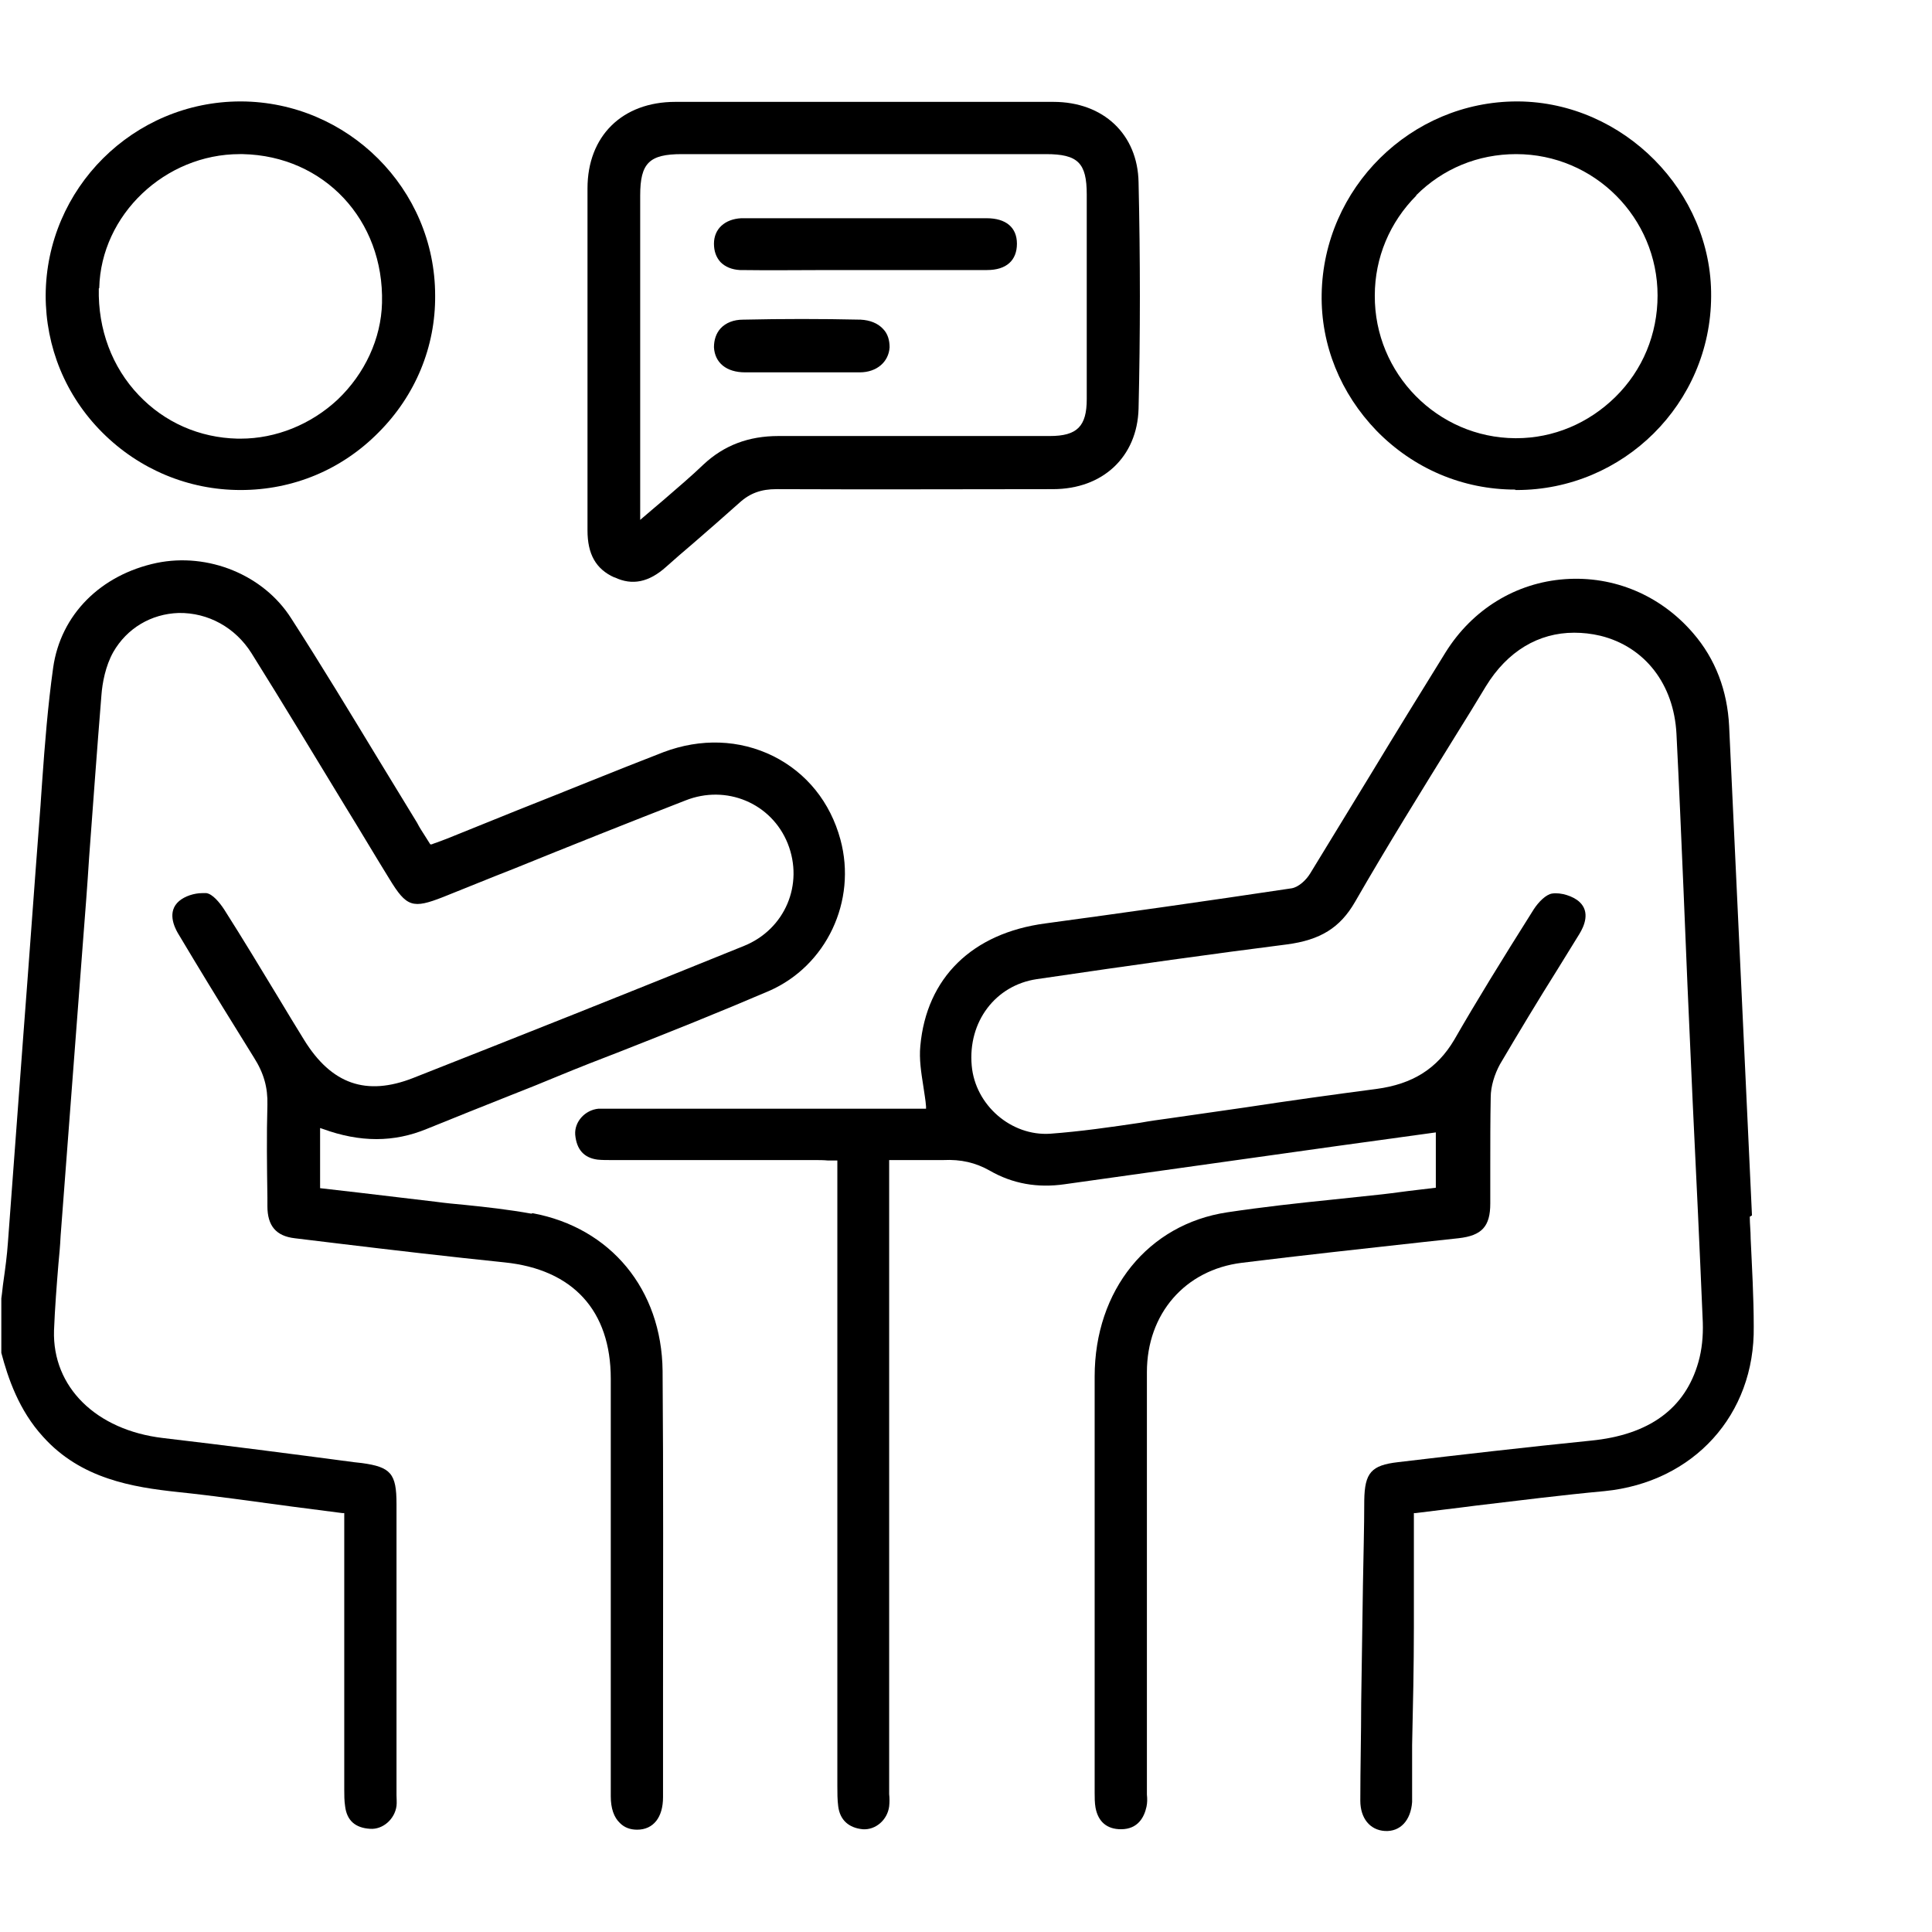
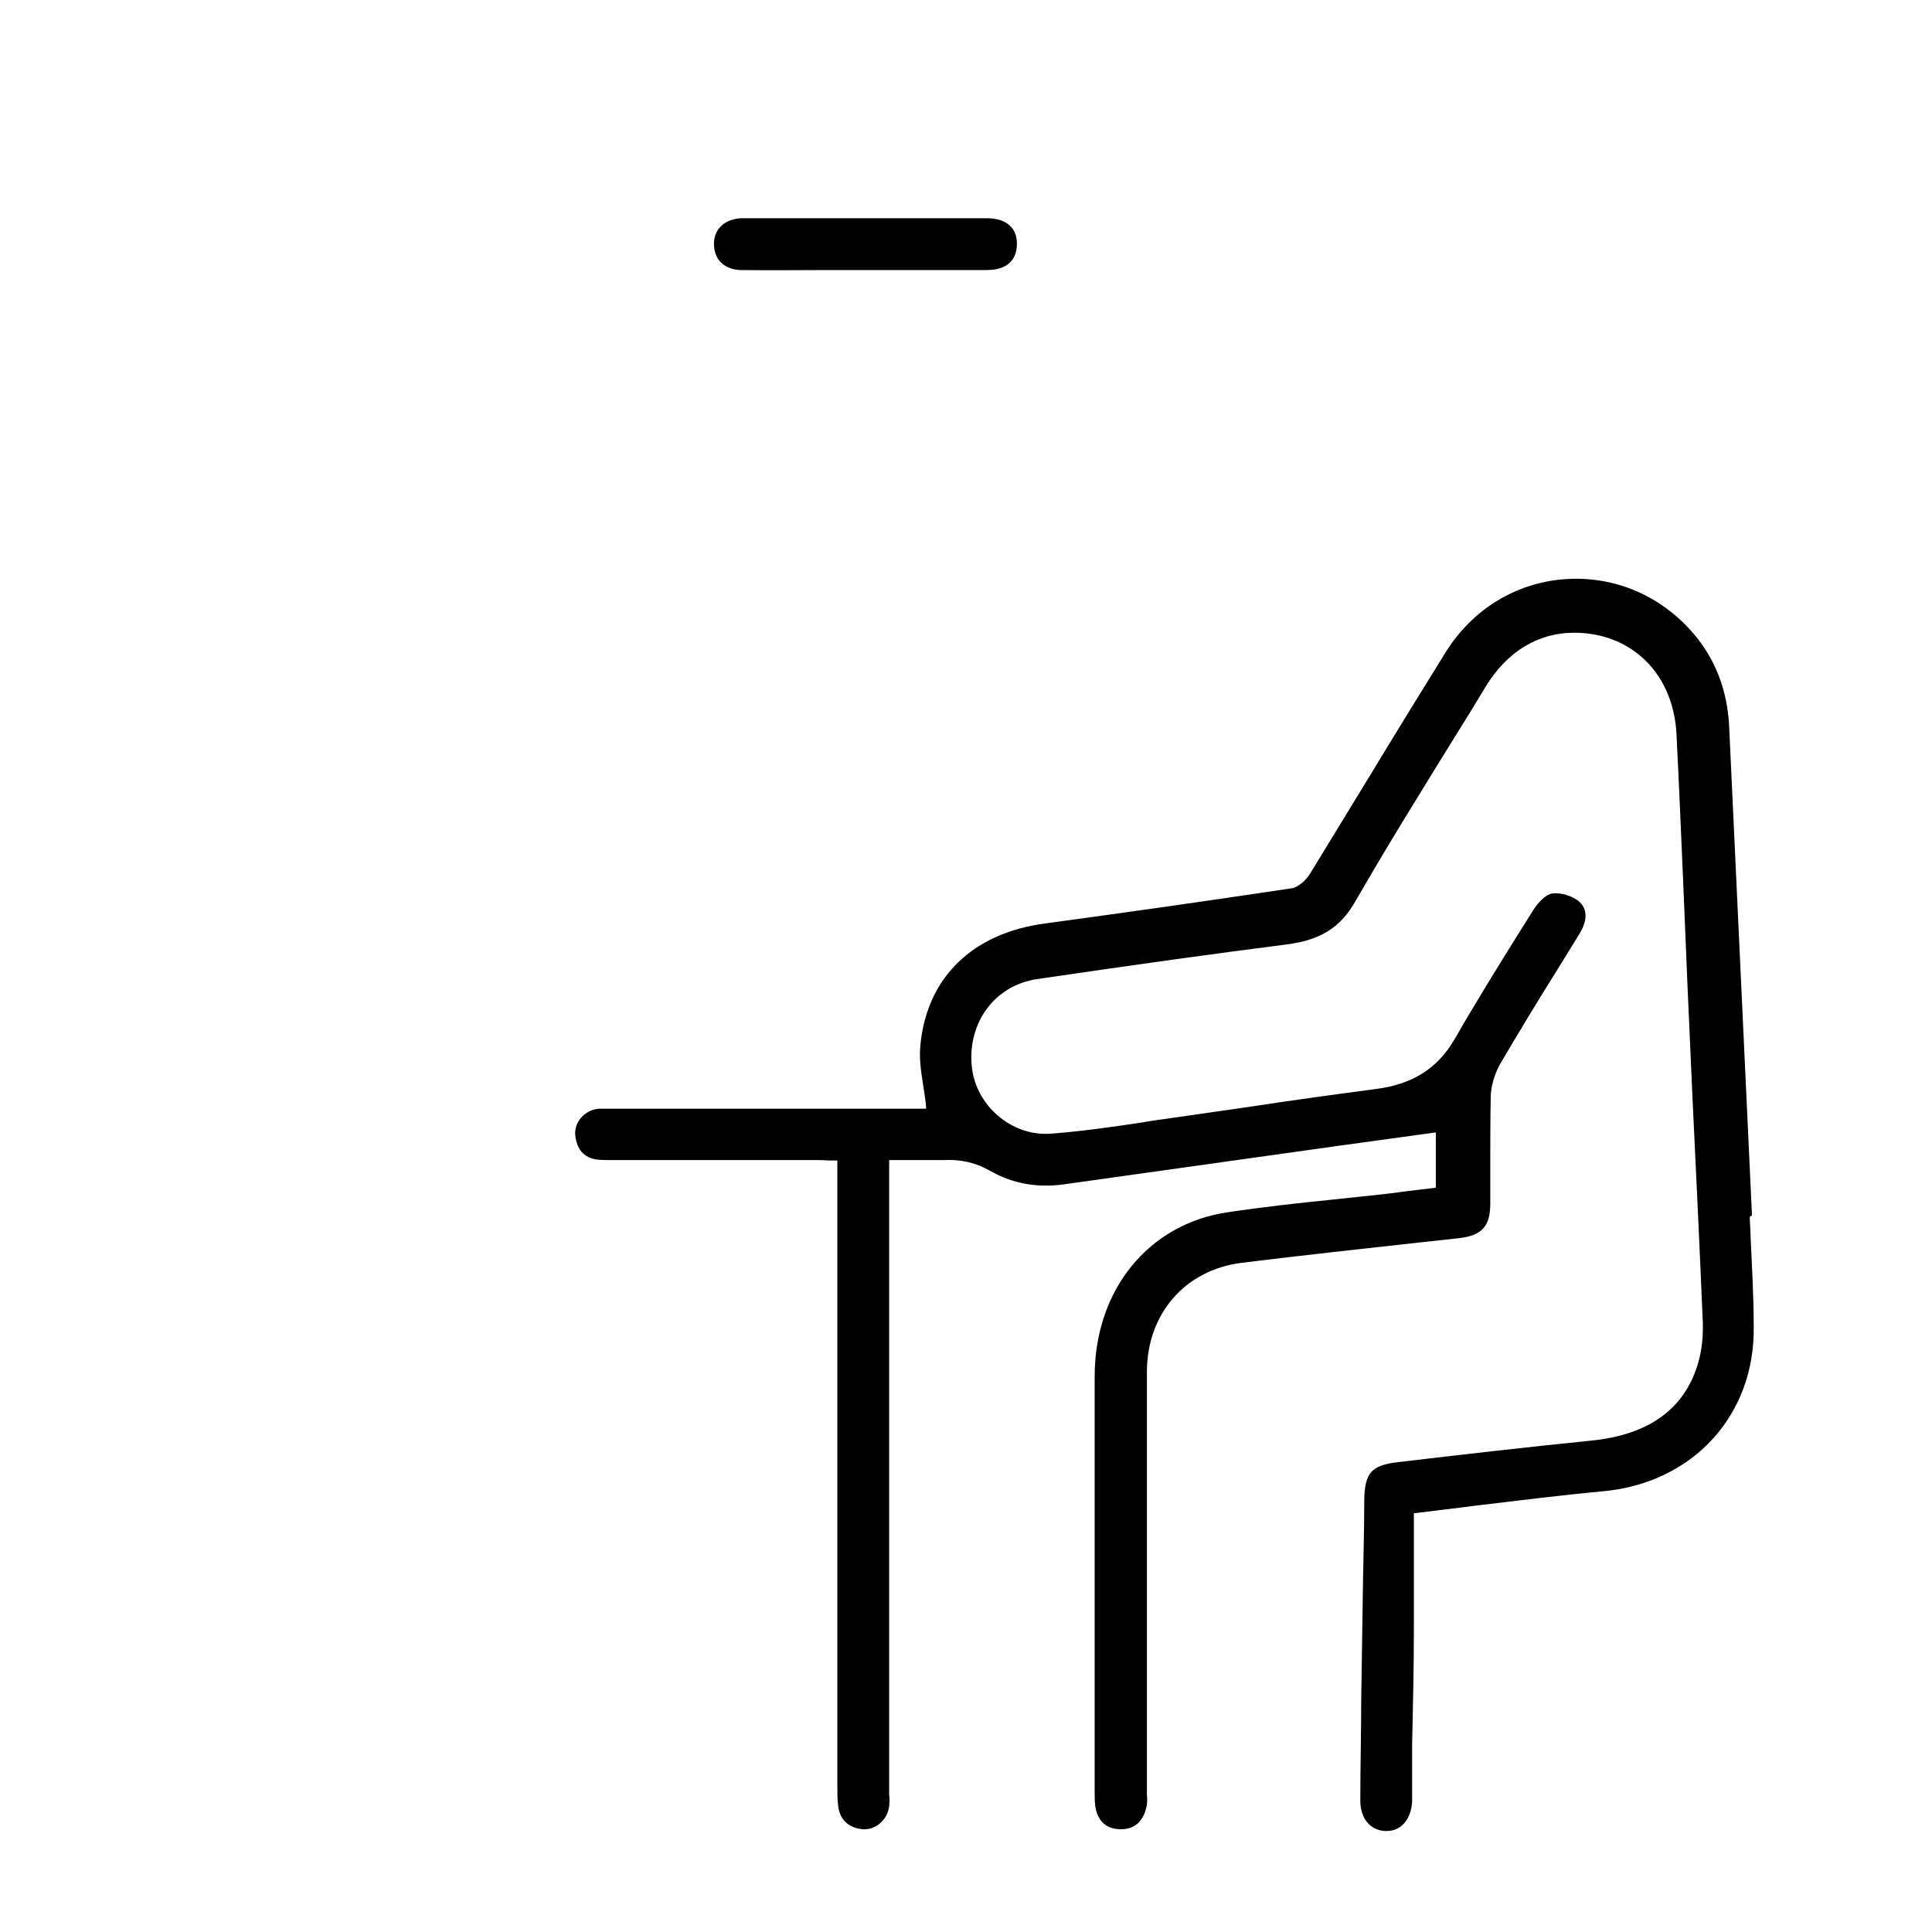
<svg xmlns="http://www.w3.org/2000/svg" id="Layer_1" width="44" height="44" viewBox="0 0 44 44">
-   <path d="m12.1,27.64c-.5-.09-1.02-.15-1.52-.2-.22-.02-.43-.04-.65-.07-.59-.07-1.18-.14-1.77-.21l-.87-.1v-1.37l.06.02c.85.31,1.62.31,2.37,0,.64-.26,1.29-.52,1.92-.77.36-.14.73-.29,1.09-.44.46-.19.92-.37,1.39-.55,1.12-.44,2.27-.9,3.39-1.38,1.31-.57,2.01-2.05,1.63-3.45-.23-.85-.77-1.52-1.53-1.9-.77-.38-1.65-.41-2.5-.09-1.11.43-2.23.89-3.32,1.32-.54.22-1.07.43-1.61.65-.08.03-.16.06-.24.09-.04.01-.08.03-.11.04h-.03s-.12-.19-.12-.19c-.07-.11-.13-.2-.18-.3-.29-.47-.57-.94-.86-1.41-.65-1.07-1.32-2.18-2.01-3.25-.63-.99-1.89-1.5-3.06-1.26-1.28.27-2.19,1.18-2.36,2.39-.12.86-.19,1.74-.25,2.59-.02.24-.03.48-.05.71-.13,1.69-.25,3.39-.38,5.08-.12,1.57-.23,3.14-.35,4.71-.02.29-.06.59-.1.87-.02.13-.03.27-.05.4v1.24c.15.57.4,1.31.95,1.91.86.96,2.04,1.15,3.07,1.26.86.09,1.7.21,2.59.33.38.05.77.1,1.16.15h.04v1.54c0,1.57,0,3.14,0,4.71v.05c0,.12,0,.25.02.38.04.32.23.49.57.51.29.02.56-.22.6-.52.01-.08,0-.17,0-.25,0-.03,0-.06,0-.09,0-2.18,0-4.36,0-6.54,0-.69-.13-.84-.79-.93l-.18-.02c-1.43-.19-2.9-.38-4.35-.55-1.52-.18-2.52-1.16-2.48-2.45.02-.51.06-1.02.1-1.51.02-.21.04-.42.05-.64.06-.79.12-1.58.18-2.37.11-1.45.22-2.89.33-4.34.05-.64.1-1.28.14-1.92.09-1.21.18-2.46.28-3.69.02-.27.09-.66.27-.98.31-.54.86-.87,1.49-.89.67-.01,1.29.33,1.66.92.72,1.15,1.43,2.33,2.13,3.48.34.55.67,1.11,1.01,1.66.39.64.53.68,1.22.41.53-.21,1.06-.43,1.6-.64,1.28-.52,2.61-1.05,3.92-1.56.93-.37,1.96.06,2.33.98.37.93-.06,1.95-.99,2.33-2.66,1.08-5.13,2.06-7.54,3.01-1.07.42-1.86.14-2.48-.86-.2-.32-.39-.64-.59-.97-.4-.66-.81-1.34-1.23-2-.11-.17-.27-.36-.41-.38-.03,0-.06,0-.09,0-.19,0-.4.07-.53.18-.28.24-.11.59-.03.73.12.2.24.4.36.6.44.73.91,1.49,1.37,2.23.23.36.32.69.31,1.08-.02.7-.01,1.42,0,2.11v.2c0,.45.2.68.62.73.33.04.66.08.99.12,1.24.15,2.53.3,3.79.43,1.56.16,2.42,1.1,2.42,2.65,0,1.45,0,2.89,0,4.34,0,1.72,0,3.45,0,5.17,0,.27.07.48.21.61.1.1.23.15.39.15,0,0,0,0,0,0,.37,0,.59-.28.59-.74,0-.78,0-1.56,0-2.34,0-2.41.01-4.91-.01-7.37-.02-1.85-1.18-3.26-2.96-3.59Z" />
  <path d="m39.9,27.68c-.07-1.5-.14-3-.21-4.5-.1-2.21-.21-4.43-.31-6.64-.04-.81-.31-1.53-.82-2.12-.74-.86-1.8-1.31-2.92-1.23-1.12.08-2.11.69-2.72,1.67-.57.92-1.15,1.86-1.7,2.77-.45.74-.92,1.51-1.38,2.26-.09.15-.26.31-.42.34-2,.3-3.84.56-5.61.8-1.67.22-2.71,1.24-2.85,2.79-.03.3.02.61.07.93.02.15.05.3.06.45v.05s-7.12,0-7.12,0c-.03,0-.06,0-.09,0-.08,0-.17,0-.25,0-.31.03-.55.3-.53.59.03.34.2.53.51.57.1.01.21.01.32.01h.06c1.53,0,3.05,0,4.58,0,.09,0,.18,0,.29.01.05,0,.11,0,.17,0h.04v2.82c0,3.8,0,7.59,0,11.39v.03c0,.16,0,.32.02.47.04.31.24.49.56.52.29.02.56-.21.6-.52.01-.09.01-.19,0-.28,0-.03,0-.07,0-.1,0-3.84,0-7.68,0-11.52v-2.82h.04c.14,0,.27,0,.4,0,.28,0,.54,0,.79,0,.41-.02.74.06,1.06.24.52.3,1.09.4,1.71.31,2.07-.29,4.13-.58,6.2-.87l2.25-.31v1.26l-.42.05c-.27.03-.53.07-.8.1-.38.04-.76.08-1.13.12-.79.08-1.6.17-2.4.29-1.8.27-3.02,1.77-3.02,3.74,0,2.33,0,4.7,0,7,0,.83,0,1.65,0,2.48,0,.1,0,.23.02.34.06.32.26.49.58.49h0c.39,0,.53-.28.58-.51.02-.09.02-.18.01-.28,0-.03,0-.07,0-.1v-3.21c0-2.1,0-4.2,0-6.31,0-1.33.87-2.33,2.16-2.49,1.37-.17,2.76-.32,4.11-.47l.83-.09c.53-.06.72-.27.72-.79,0-.29,0-.58,0-.86,0-.51,0-1.04.01-1.56,0-.25.09-.53.21-.75.43-.73.87-1.46,1.31-2.16.17-.27.33-.54.5-.81.11-.18.25-.5,0-.73-.14-.13-.42-.22-.62-.19-.14.02-.31.19-.42.36-.75,1.19-1.31,2.1-1.81,2.97-.39.66-.95,1.01-1.77,1.12-.99.13-2,.27-2.98.42-.58.08-1.16.17-1.74.25-.22.03-.44.06-.66.1-.67.1-1.37.2-2.05.25-.89.06-1.71-.65-1.79-1.55-.09-1,.54-1.83,1.48-1.97,2.24-.33,4.04-.58,5.69-.79.77-.1,1.22-.38,1.56-.97.73-1.27,1.52-2.54,2.28-3.77.24-.38.47-.76.7-1.14.49-.8,1.2-1.22,2.01-1.22.19,0,.39.02.6.07,1.01.25,1.67,1.1,1.73,2.23.06,1.18.11,2.38.16,3.54.03.72.06,1.45.09,2.17.04.9.08,1.79.12,2.69.08,1.64.16,3.34.23,5.01.01.31-.02.62-.1.9-.3,1.06-1.12,1.66-2.45,1.79-1.48.15-2.96.32-4.39.49-.61.07-.76.24-.77.87,0,.64-.02,1.28-.03,1.92-.01.9-.03,1.8-.04,2.69,0,.71-.02,1.47-.02,2.23,0,.4.22.67.56.69.35.02.59-.24.62-.66,0-.08,0-.16,0-.23v-1.07c.02-.88.04-1.79.04-2.68,0-.58,0-1.18,0-1.76,0-.26,0-.53,0-.8v-.04h.04c.46-.06.92-.11,1.37-.17,1.01-.12,1.96-.24,2.93-.33,2.03-.2,3.43-1.74,3.4-3.75,0-.67-.04-1.35-.07-2,0-.17-.02-.33-.02-.5Z" />
-   <path d="m5.48,11.16h0c1.19,0,2.3-.46,3.14-1.31.84-.84,1.3-1.95,1.29-3.12,0-2.43-1.99-4.41-4.42-4.42h-.01c-2.44,0-4.43,1.98-4.44,4.42,0,1.17.45,2.28,1.29,3.12.84.84,1.96,1.31,3.15,1.31Zm-3.22-4.6c.04-1.67,1.5-3.05,3.2-3.05.02,0,.05,0,.07,0,1.85.04,3.22,1.5,3.17,3.39-.02.81-.39,1.61-1.01,2.2-.61.57-1.41.89-2.21.89-.02,0-.05,0-.07,0-.87-.02-1.66-.37-2.25-.99-.61-.64-.93-1.5-.91-2.43Z" />
-   <path d="m34.51,11.16s.02,0,.03,0c2.43,0,4.42-1.97,4.43-4.41.02-2.39-2-4.42-4.39-4.44,0,0-.02,0-.03,0-2.42,0-4.41,1.97-4.45,4.39-.02,1.16.43,2.26,1.25,3.11.84.86,1.96,1.34,3.16,1.34Zm-2.26-6.71c.61-.61,1.41-.94,2.28-.94h0c1.78,0,3.22,1.45,3.22,3.22,0,.88-.34,1.7-.96,2.31-.61.6-1.41.94-2.26.94,0,0-.02,0-.02,0-1.77-.01-3.21-1.47-3.2-3.25,0-.86.34-1.67.95-2.28Z" />
-   <path d="m19.61,7.28c-.9-.02-1.8-.02-2.69,0-.21,0-.39.07-.51.2-.1.11-.15.26-.15.43.02.35.28.57.71.57.3,0,.6,0,.89,0,.13,0,.26,0,.4,0h0c.13,0,.27,0,.4,0,.3,0,.61,0,.92,0,.39,0,.66-.24.68-.57,0-.16-.04-.31-.15-.42-.12-.13-.3-.2-.51-.21Z" />
  <path d="m16.86,6.15c.68.01,1.37,0,2.03,0,.27,0,.55,0,.82,0h.04c.26,0,.51,0,.77,0,.64,0,1.31,0,1.96,0,.44,0,.68-.22.68-.6,0-.37-.25-.58-.69-.58-1.37,0-2.73,0-4.1,0h-1.42s-.02,0-.02,0c-.02,0-.04,0-.05,0-.37.02-.62.24-.62.58,0,.17.05.31.15.42.11.11.26.17.44.18Z" />
-   <path d="m14,13.15c.4.19.78.11,1.17-.24.2-.18.41-.36.61-.53.35-.3.71-.62,1.06-.93.24-.22.5-.31.84-.31,2.2.01,4.42,0,6.3,0,1.14,0,1.92-.74,1.95-1.83.04-1.68.04-3.42,0-5.16-.02-1.09-.8-1.83-1.94-1.83-1,0-2,0-3.01,0h-1.3s-1.31,0-1.31,0c-.44,0-.87,0-1.31,0-.56,0-1.12,0-1.68,0-1.21,0-2,.78-2,1.97,0,.91,0,1.81,0,2.72,0,1.66,0,3.38,0,5.07,0,.54.19.88.61,1.07Zm.58-8.7c0-.74.21-.94.95-.94,2.76,0,5.53,0,8.29,0,.73,0,.93.2.93.92v.18c0,1.49,0,2.98,0,4.48,0,.62-.22.84-.84.84h-.88c-1.74,0-3.53,0-5.3,0-.68,0-1.24.21-1.71.65-.28.27-.59.53-.9.8-.15.13-.31.26-.47.4l-.07.06v-2.42c0-1.66,0-3.32,0-4.97Z" />
</svg>